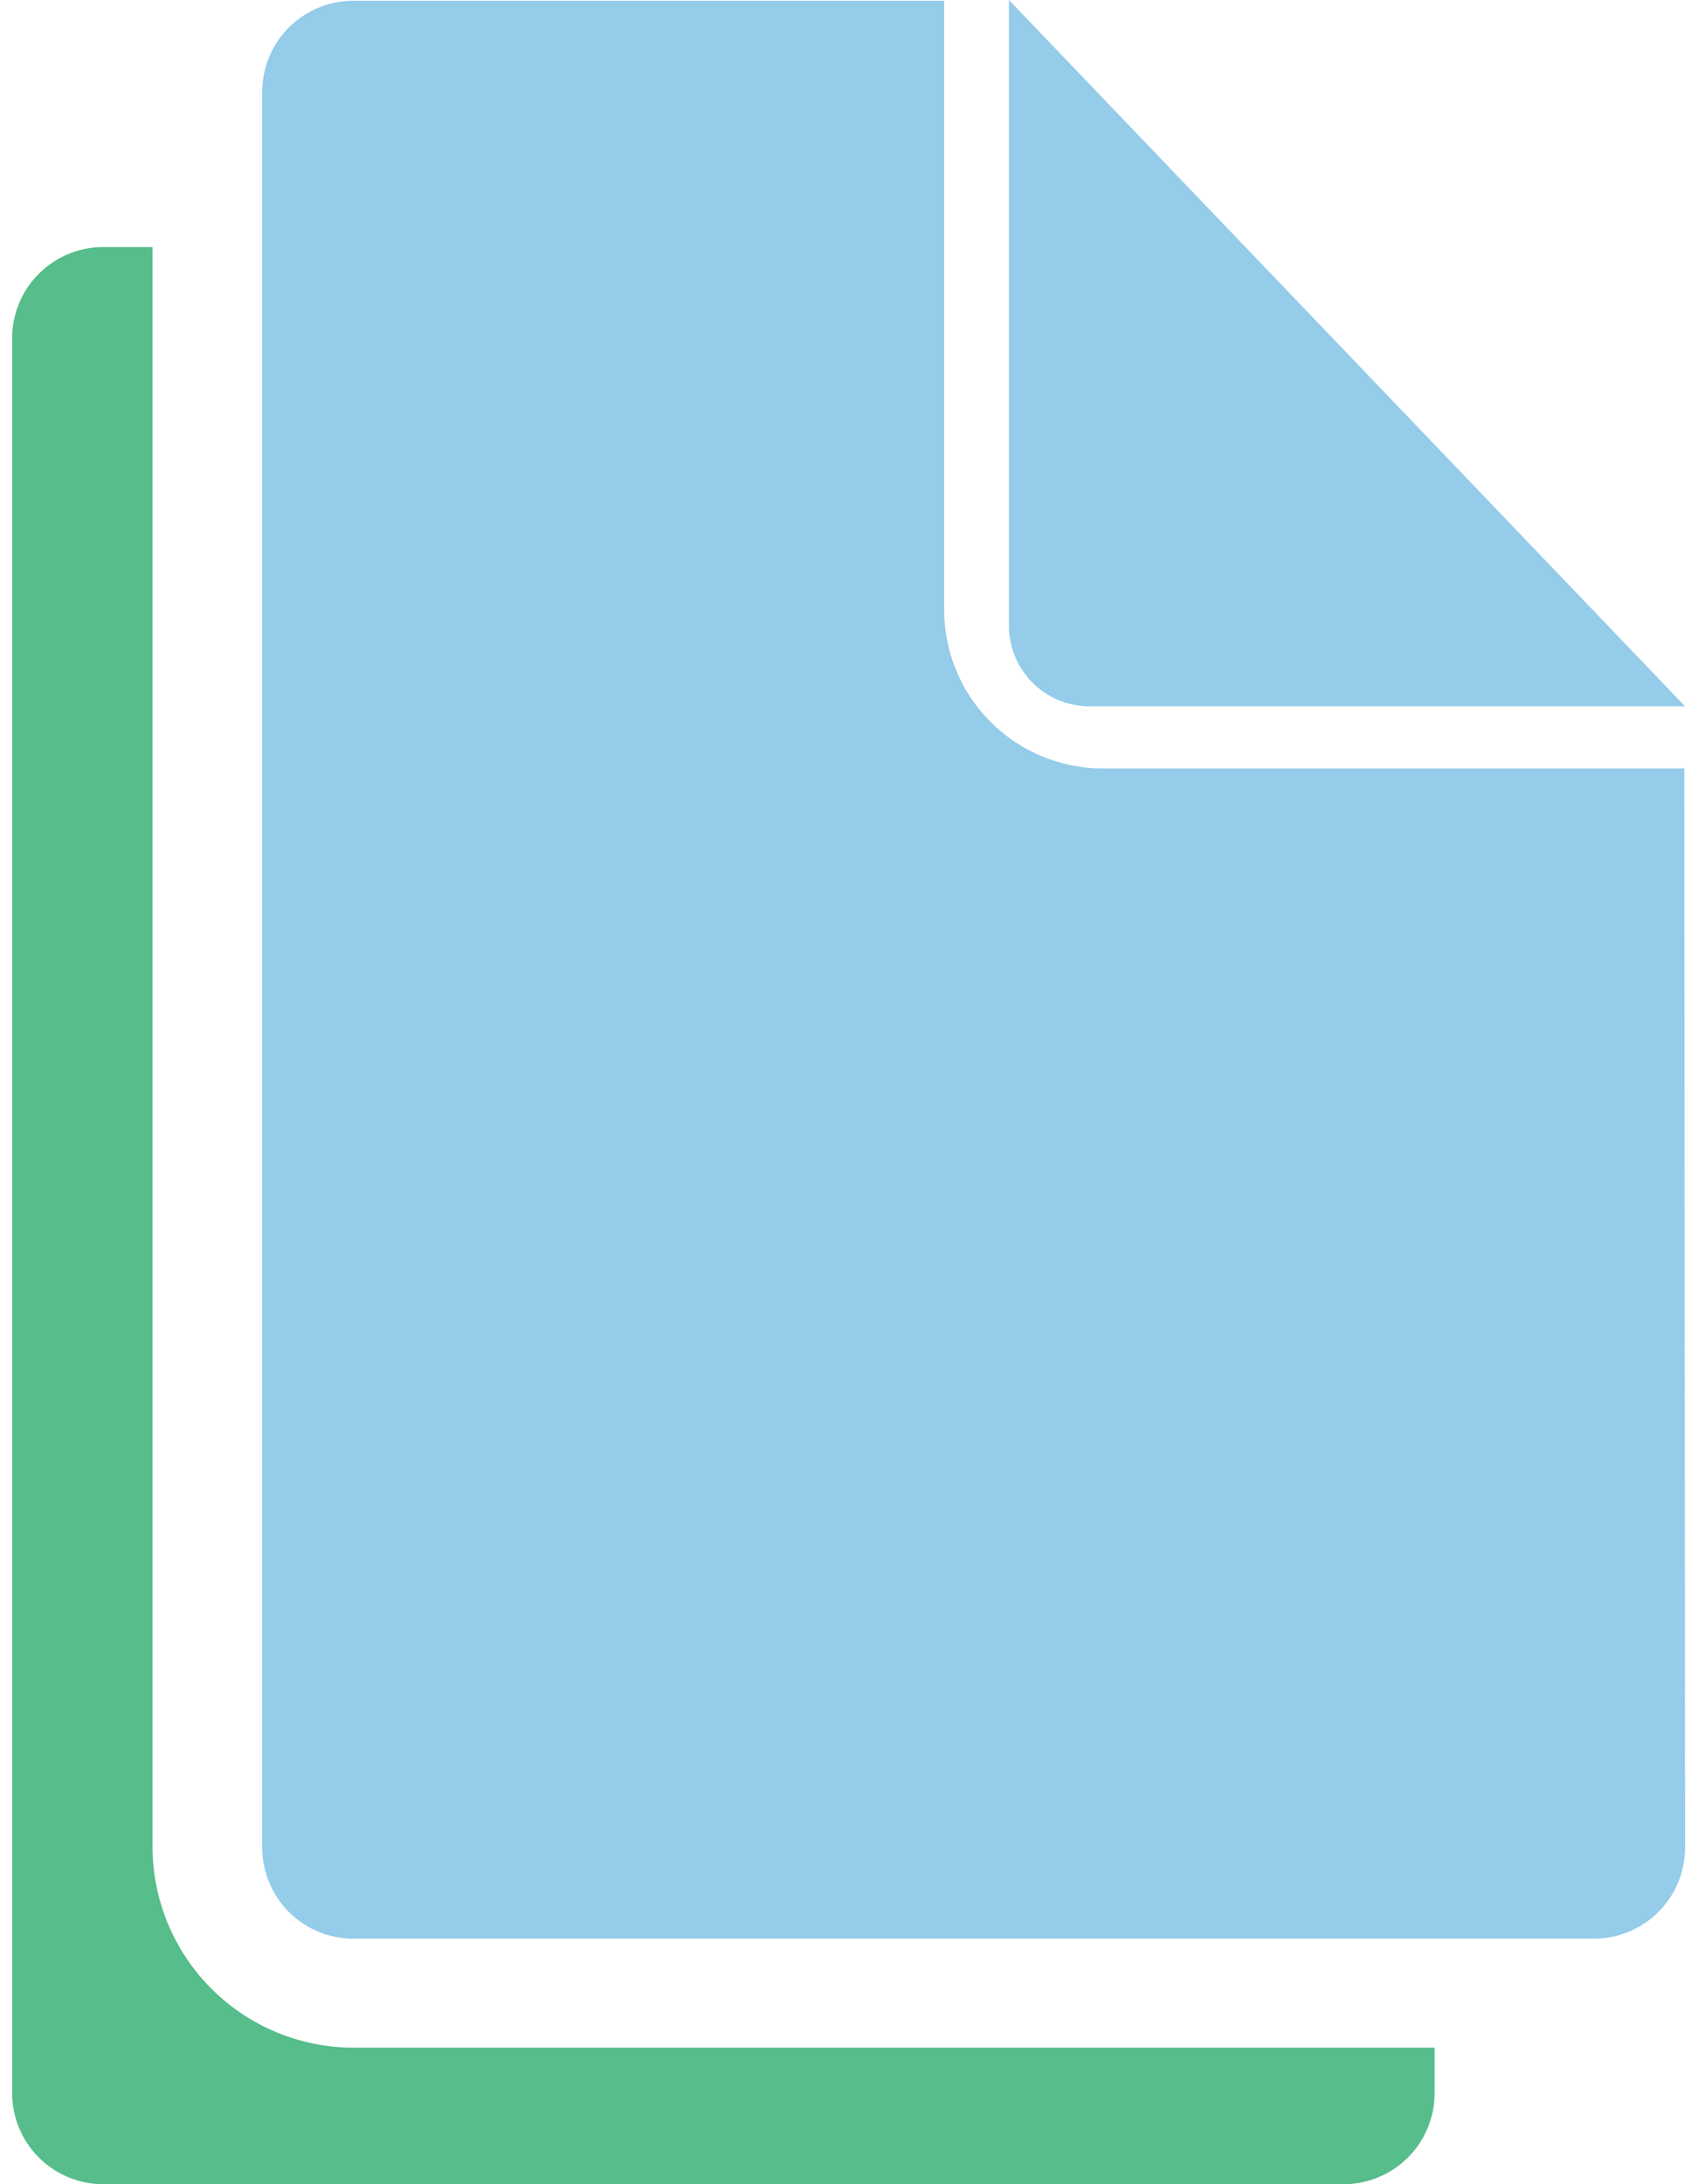
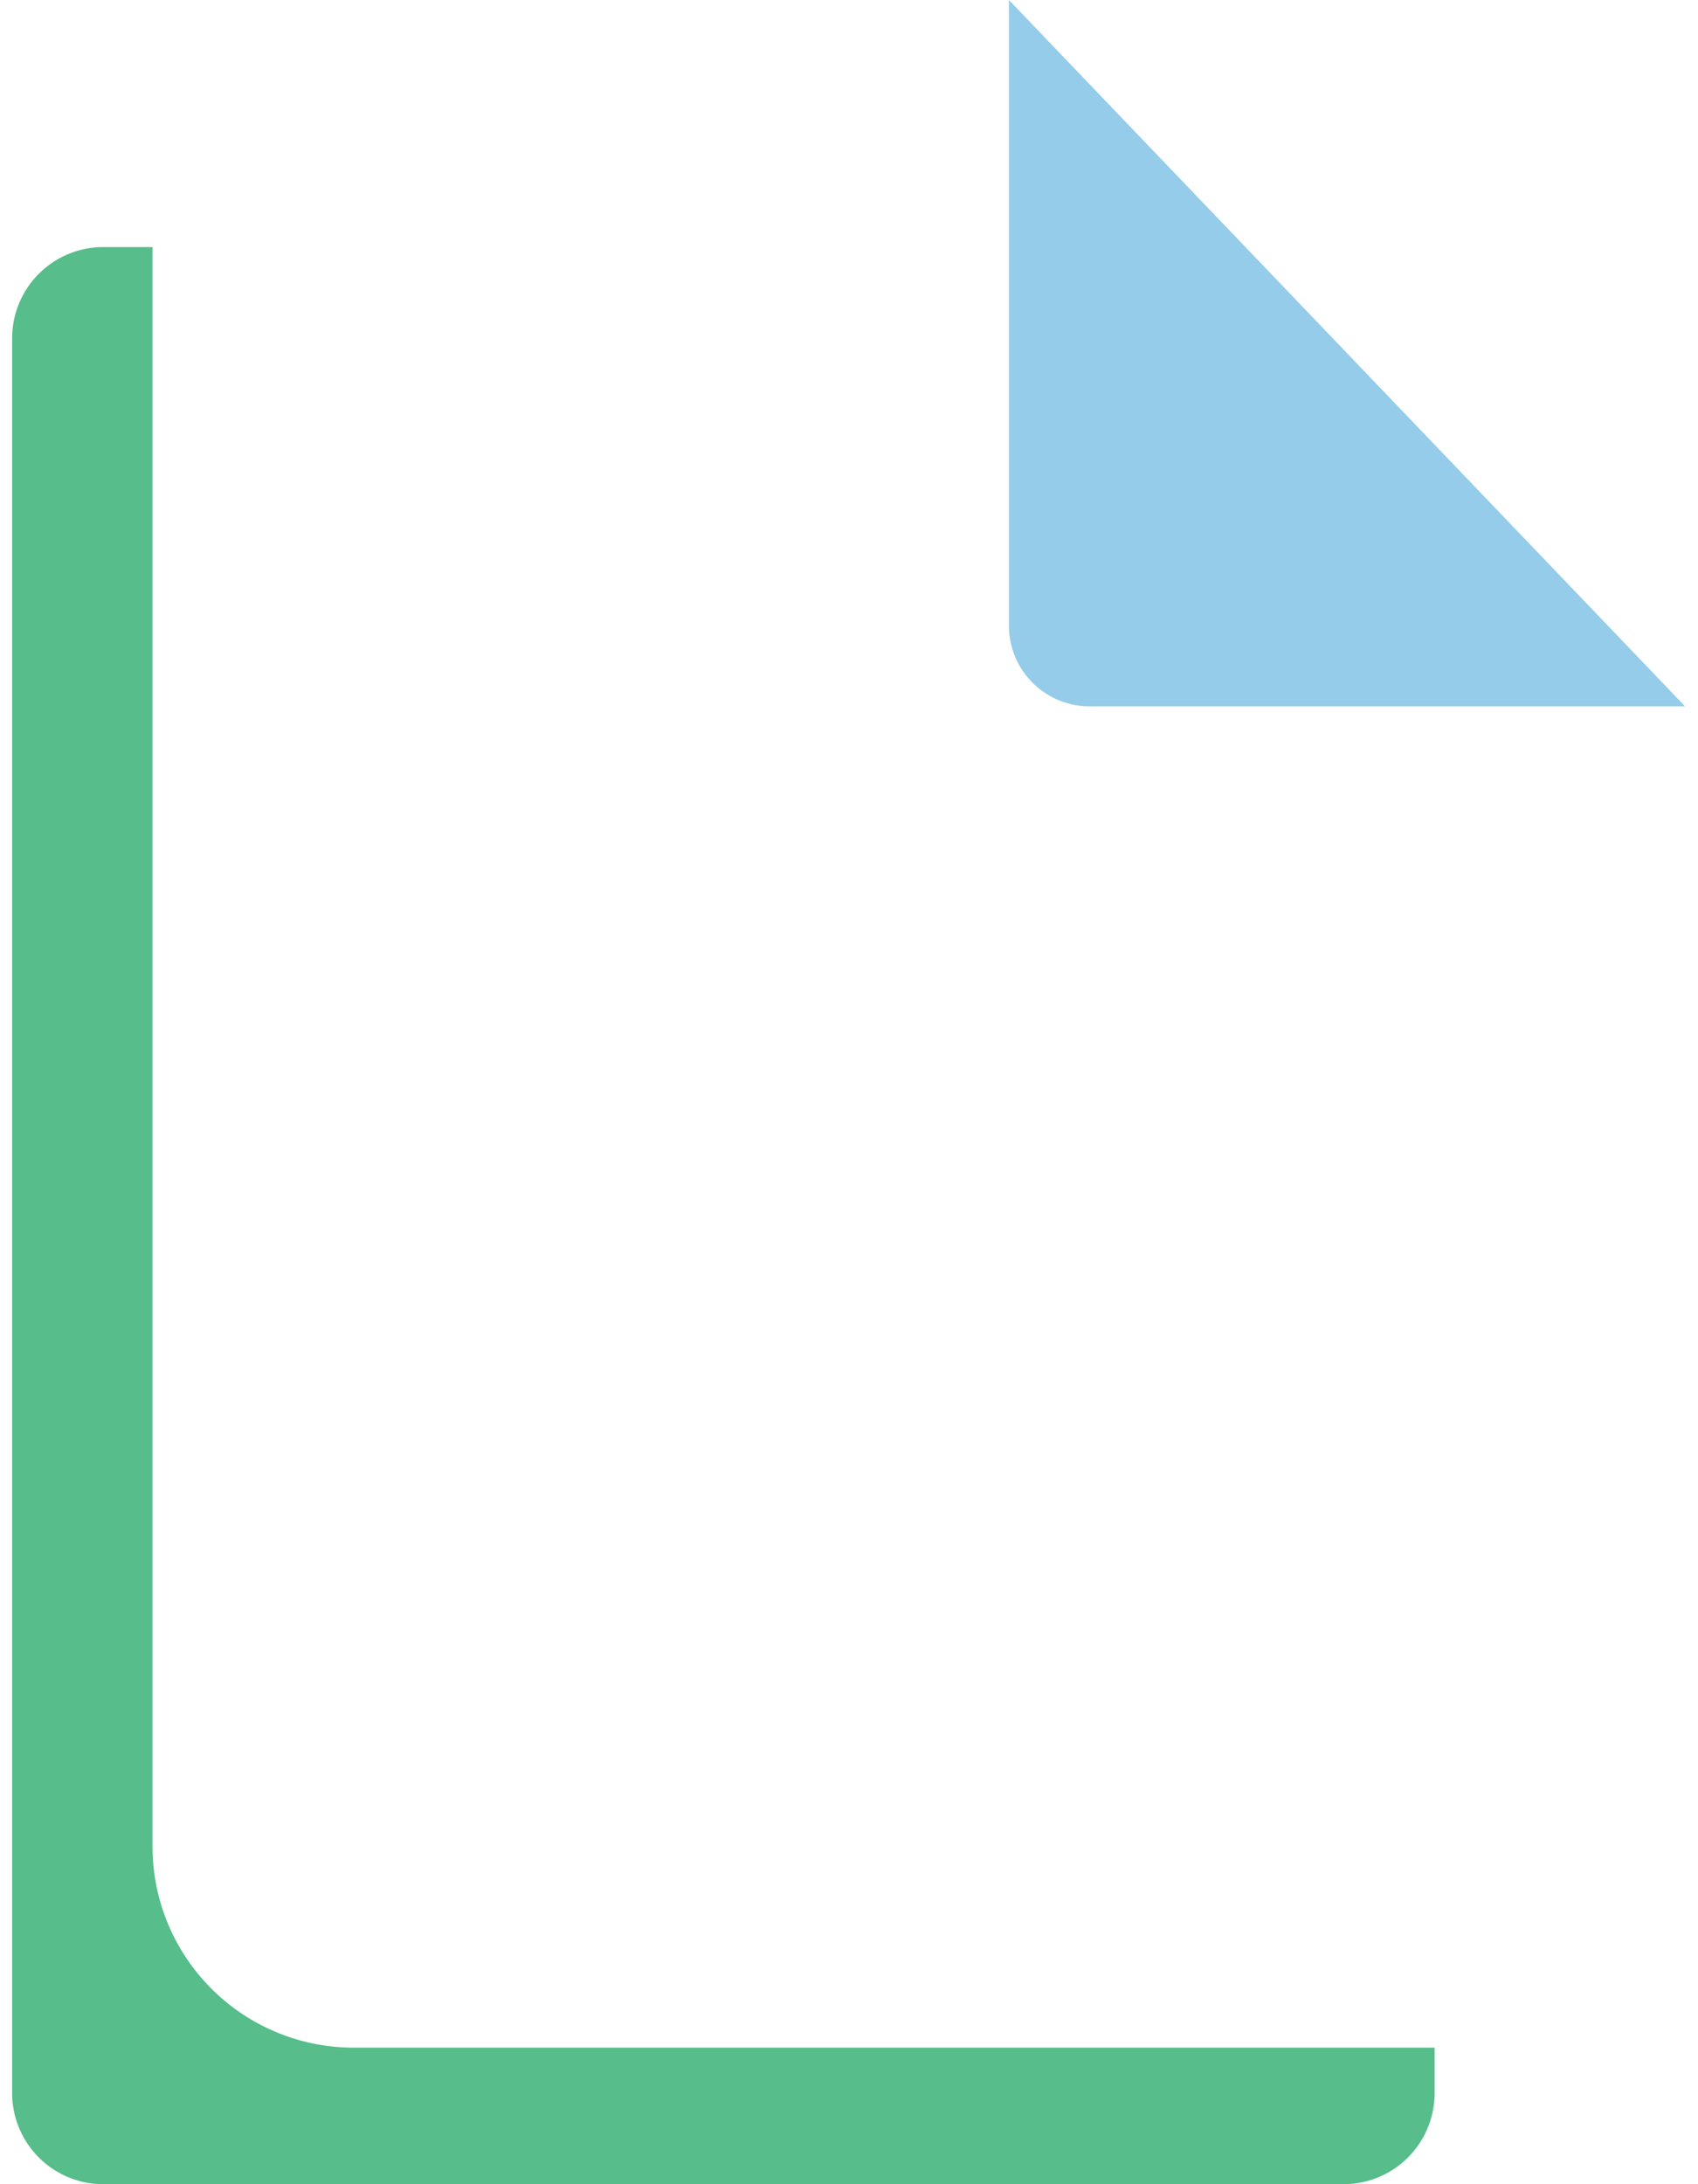
<svg xmlns="http://www.w3.org/2000/svg" id="Layer_1" data-name="Layer 1" width="35" height="45" viewBox="0 0 43.13 56.31">
  <path d="M816.43,1201.57H831.8l-17.44-18.21v16.14A2.08,2.08,0,0,0,816.43,1201.57Z" transform="translate(-788.67 -1183.36)" fill="#94ccea" />
-   <path d="M831.78,1203.17h-15a4.09,4.09,0,0,1-4.09-4.09v-15.7H797.45a2.35,2.35,0,0,0-2.35,2.34V1231a2.35,2.35,0,0,0,2.35,2.34h32a2.35,2.35,0,0,0,2.35-2.34Z" transform="translate(-788.67 -1183.36)" fill="#94ccea" />
  <path d="M797.45,1236.15a5.19,5.19,0,0,1-5.18-5.18v-41.24H791a2.35,2.35,0,0,0-2.35,2.35v45.24a2.35,2.35,0,0,0,2.35,2.35h32a2.35,2.35,0,0,0,2.34-2.35v-1.17Z" transform="translate(-788.67 -1183.36)" fill="#56bd8b" />
</svg>